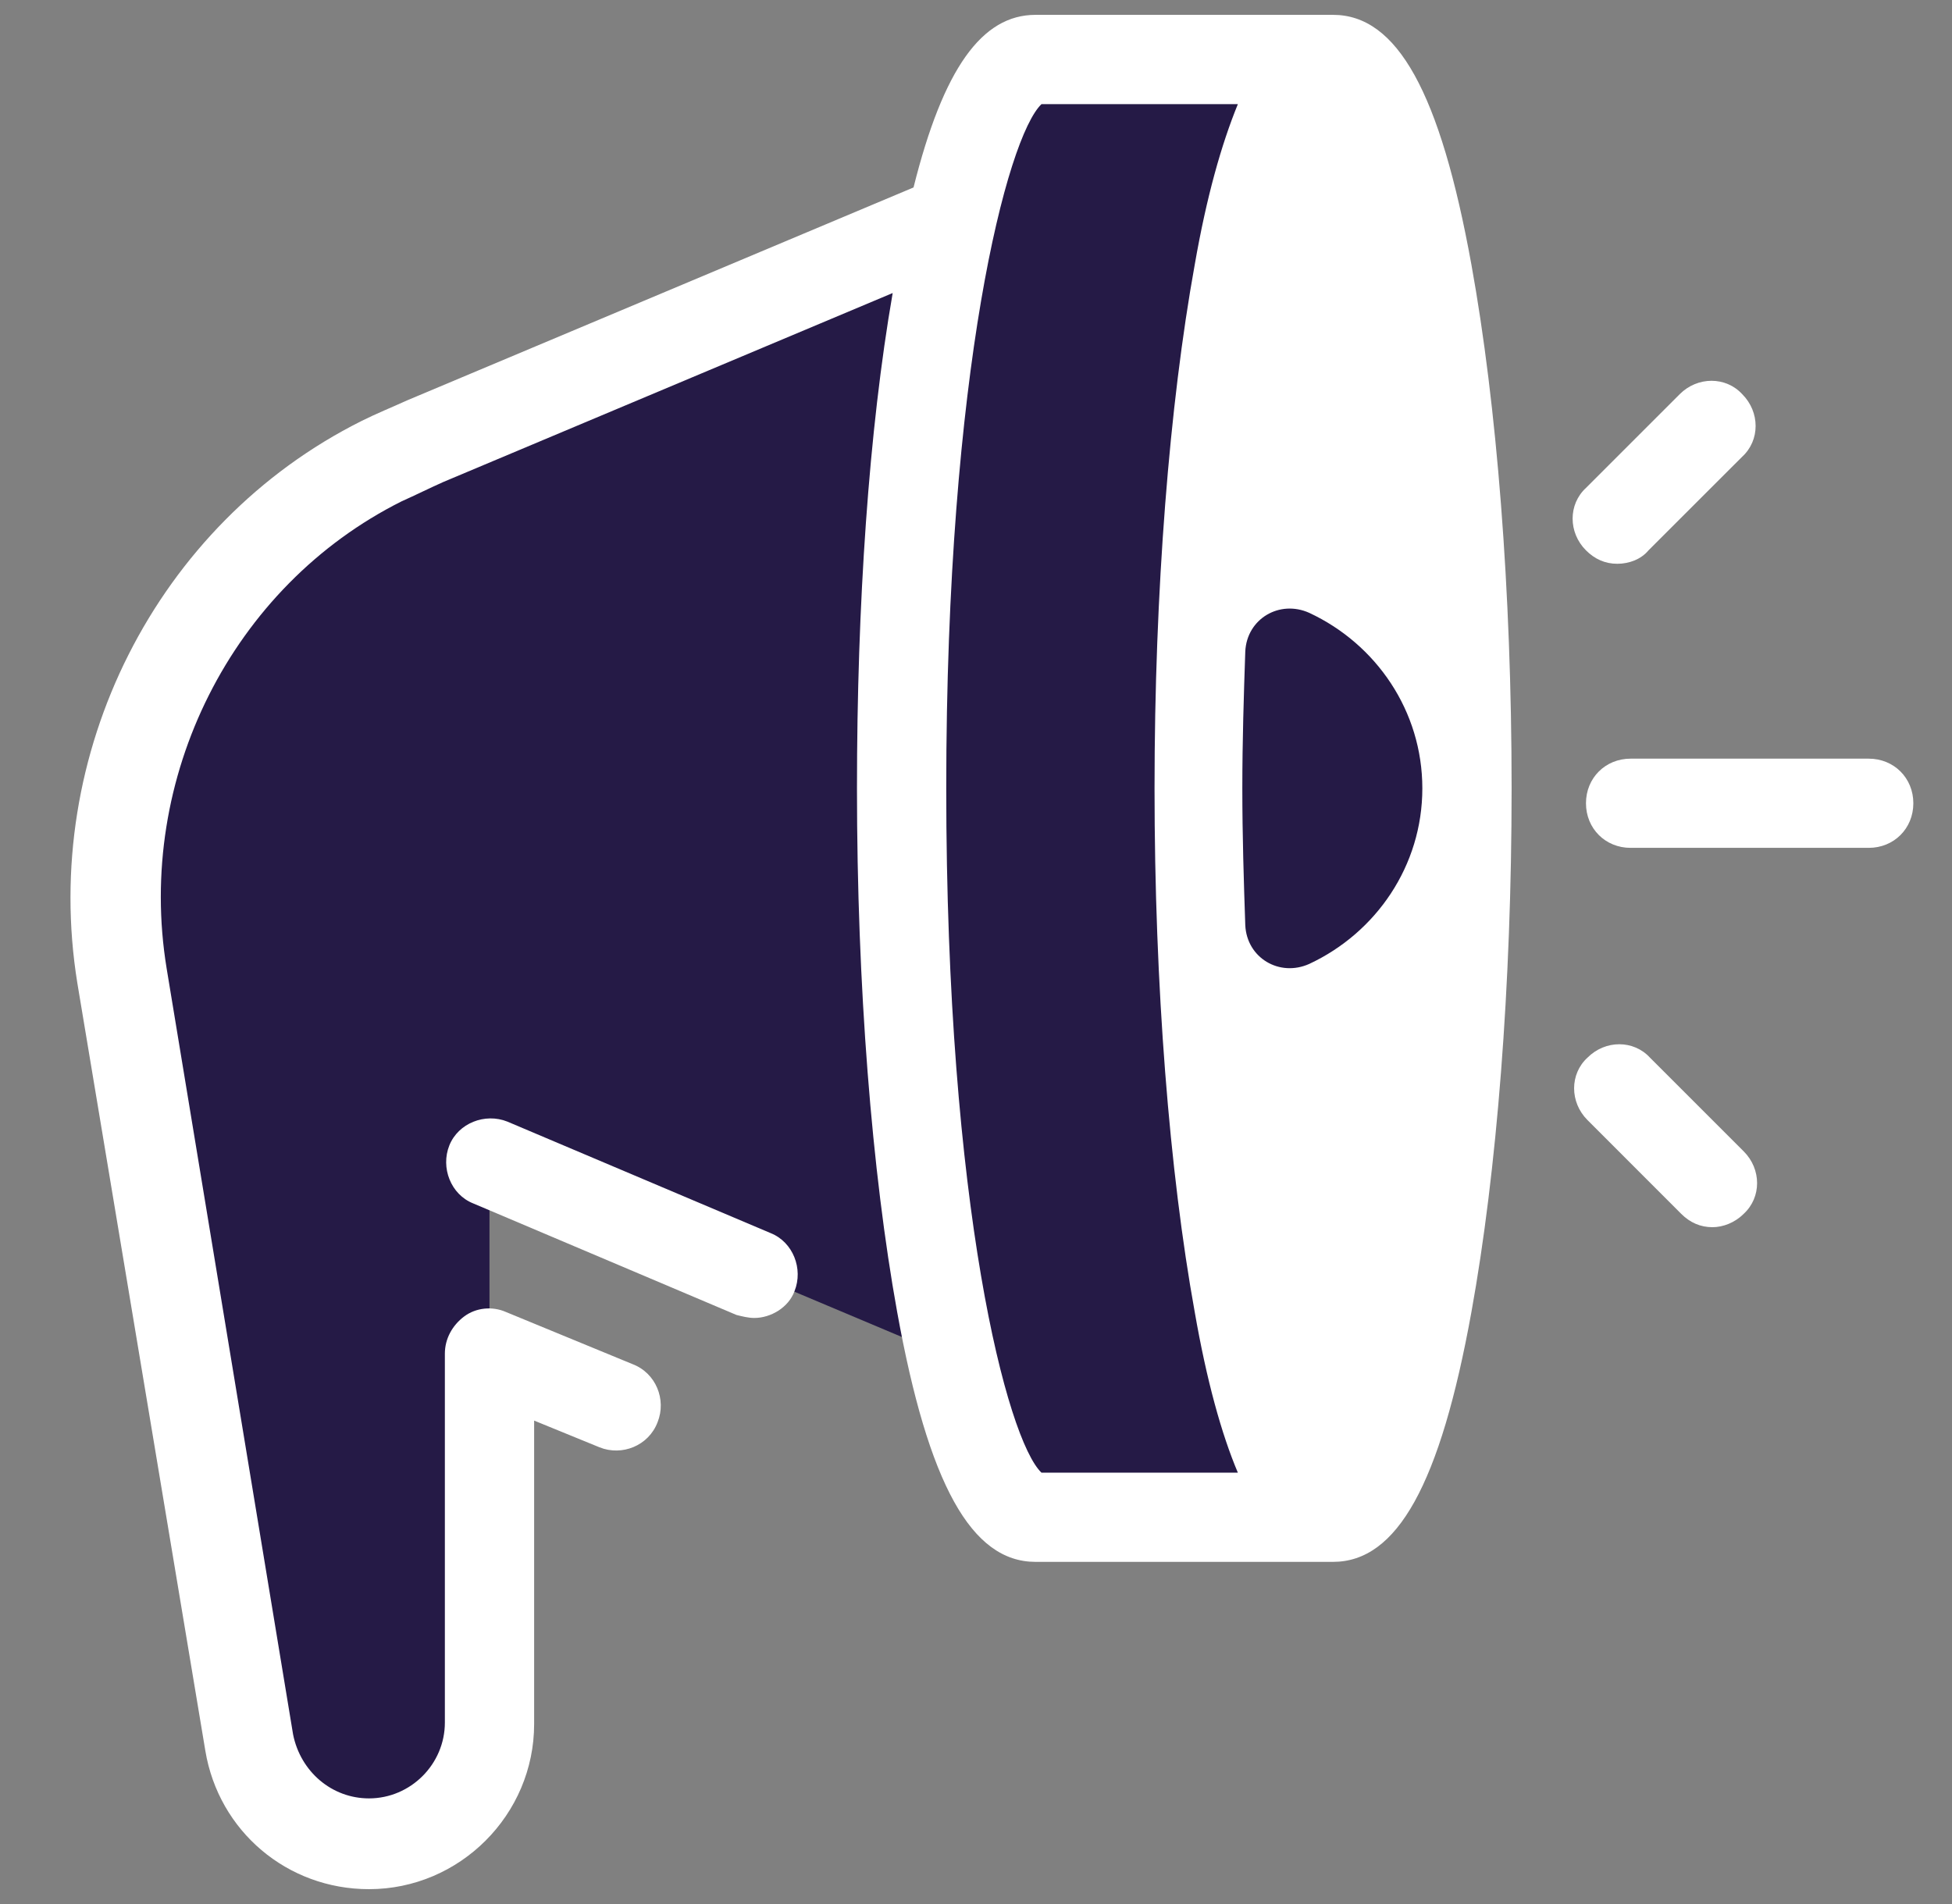
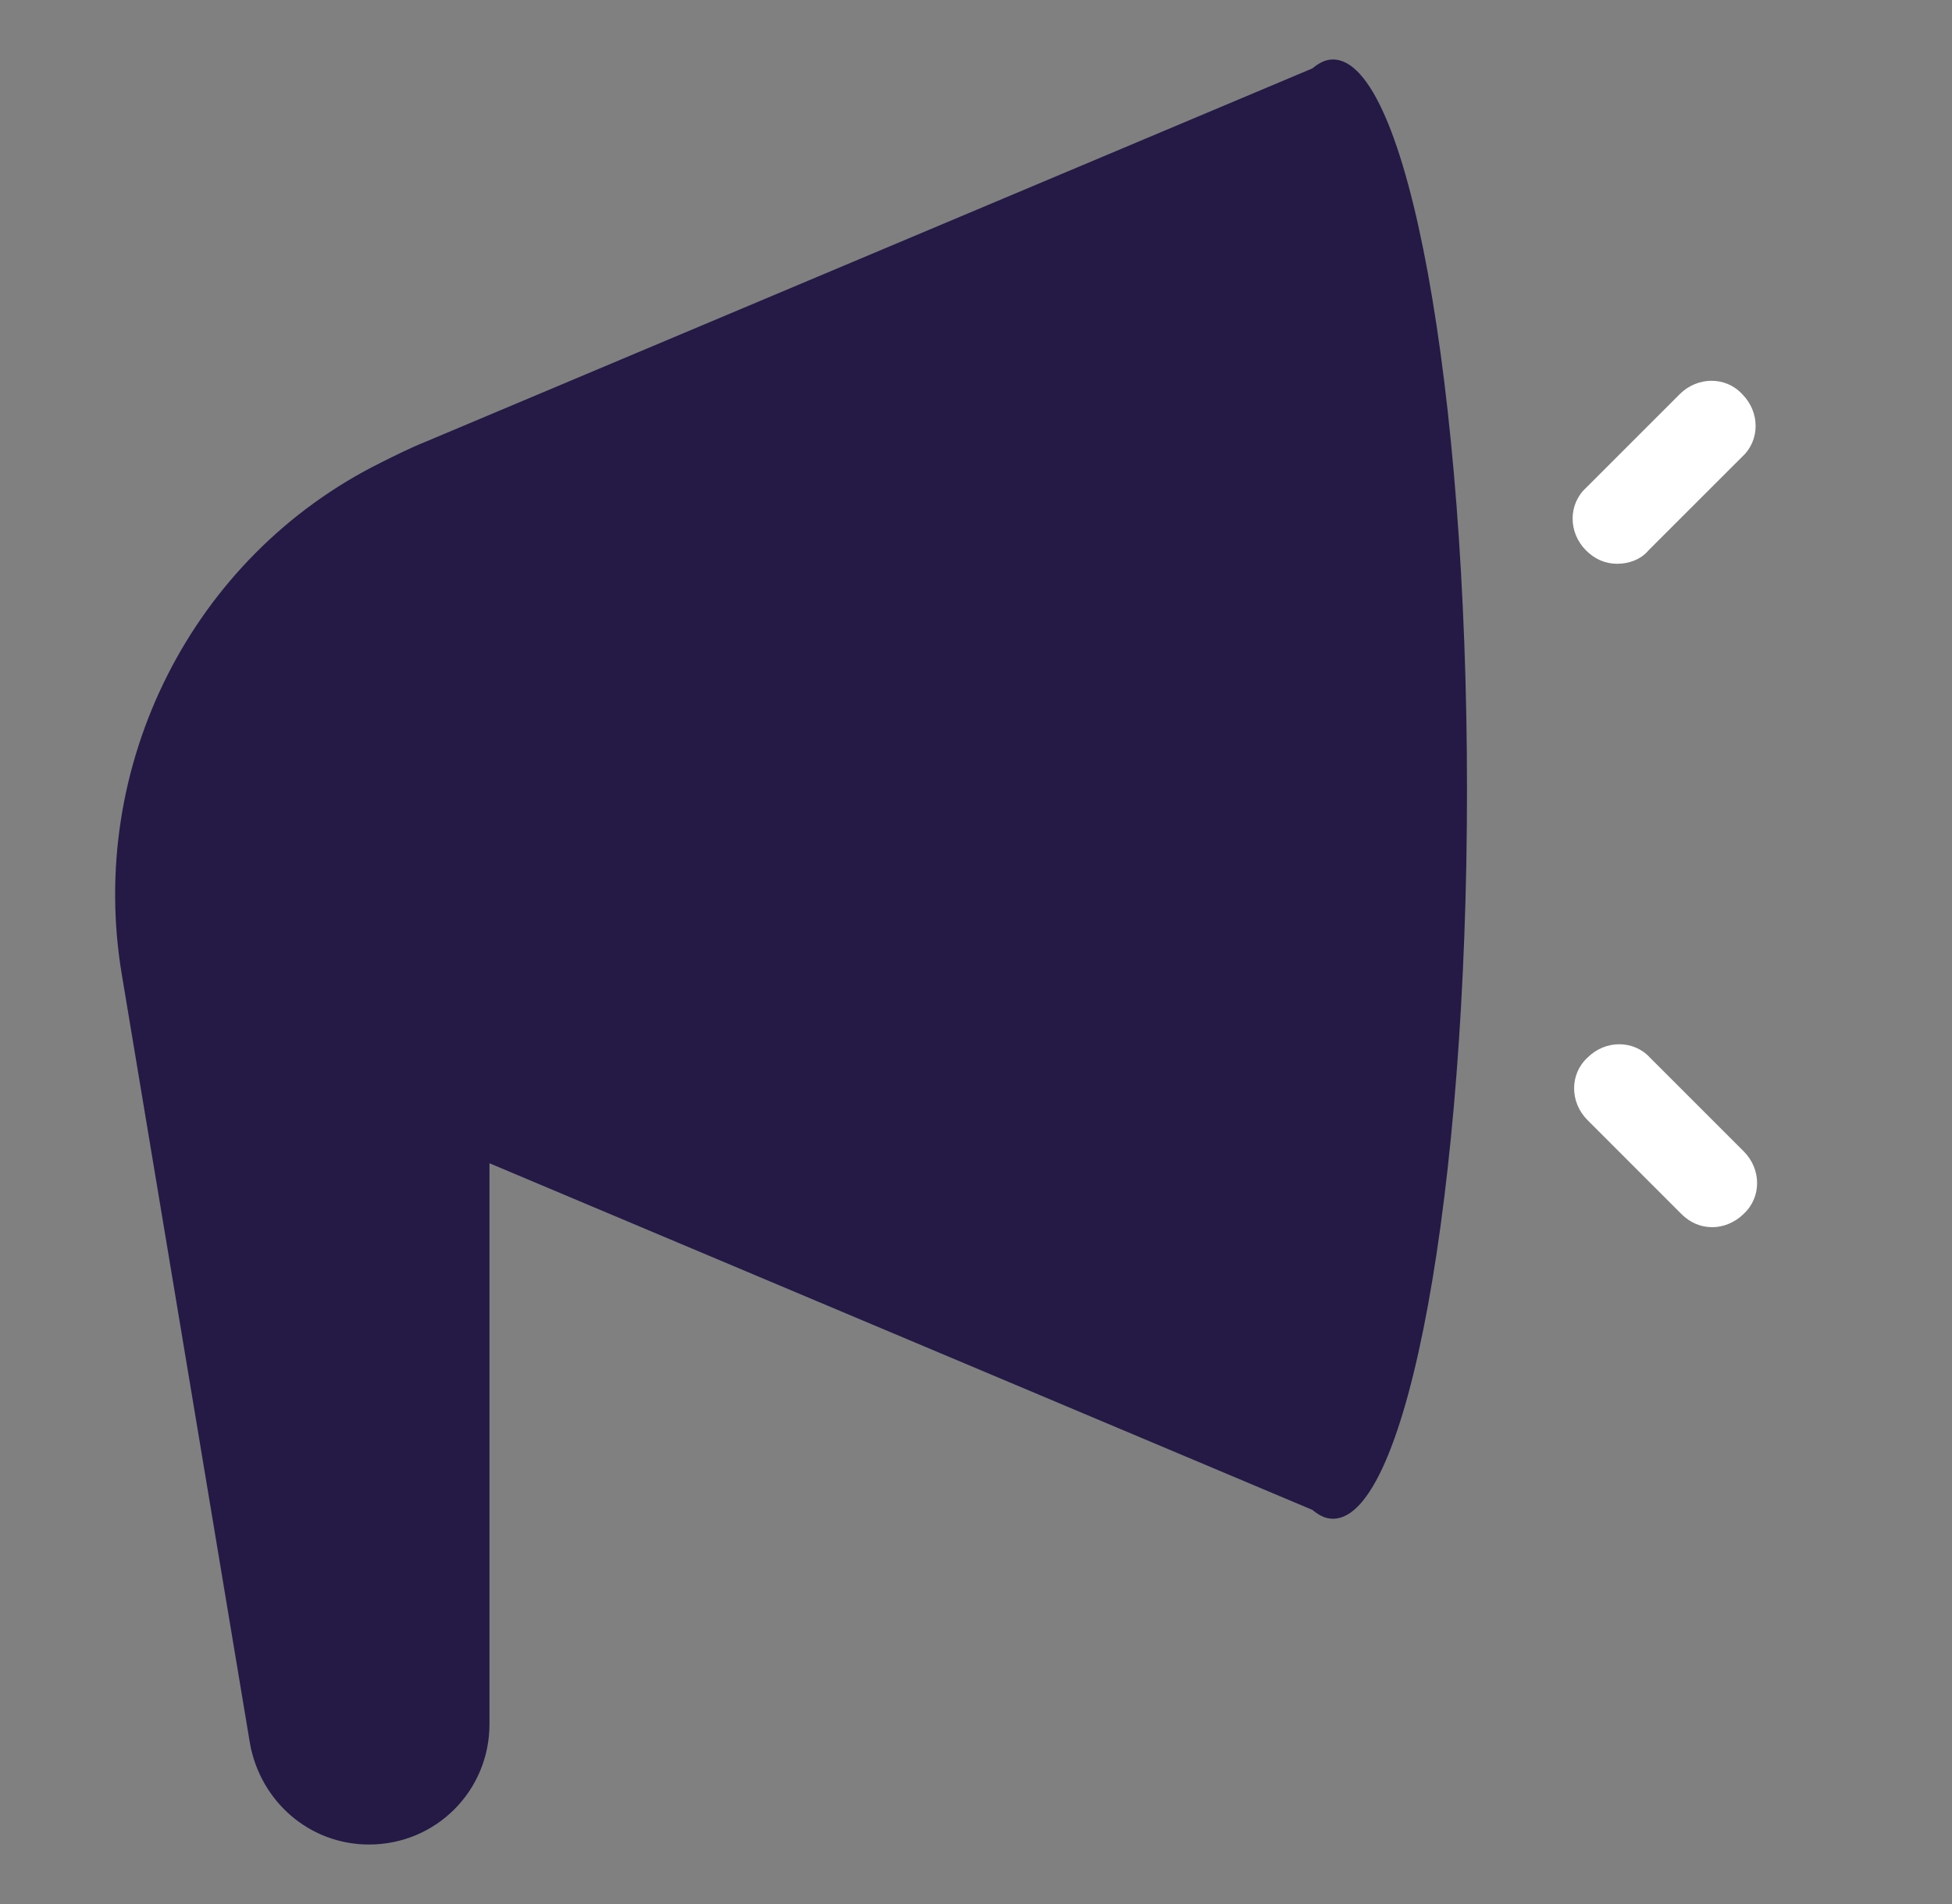
<svg xmlns="http://www.w3.org/2000/svg" width="41" height="40" viewBox="0 0 41 40" fill="none">
  <rect x="0" y="0" width="41" height="40" fill="#808080" stroke="none" />
  <g clip-path="url(#clip0_4203_2145)">
    <path d="M28 1.25C27.844 1.25 27.719 1.312 27.563 1.438L8.938 9.281C8.625 9.406 8.313 9.562 8 9.719C4.031 11.688 1.813 16.094 2.563 20.5L5.25 36.625C5.469 37.844 6.5 38.75 7.75 38.75C9.156 38.75 10.281 37.625 10.281 36.219V24.438L27.563 31.719C27.719 31.844 27.844 31.906 28 31.906C29.563 31.906 30.813 25.062 30.813 16.594C30.813 8.125 29.563 1.25 28 1.25Z" fill="#251A46" />
-     <path d="M15.844 27.688C15.719 27.688 15.594 27.656 15.469 27.625L9.938 25.281C9.469 25.094 9.251 24.531 9.438 24.063C9.626 23.594 10.188 23.375 10.657 23.563L16.188 25.906C16.657 26.094 16.876 26.656 16.688 27.125C16.563 27.469 16.188 27.688 15.844 27.688Z" fill="white" />
-     <path d="M39.25 17.812H34.25C33.719 17.812 33.312 17.406 33.312 16.875C33.312 16.344 33.719 15.938 34.25 15.938H39.25C39.781 15.938 40.188 16.344 40.188 16.875C40.188 17.406 39.781 17.812 39.25 17.812Z" fill="white" />
    <path d="M33.969 11.844C33.719 11.844 33.5 11.75 33.312 11.562C32.938 11.188 32.938 10.594 33.312 10.25L35.281 8.281C35.656 7.906 36.25 7.906 36.594 8.281C36.969 8.656 36.969 9.25 36.594 9.594L34.625 11.562C34.469 11.75 34.219 11.844 33.969 11.844Z" fill="white" />
    <path d="M35.969 25.781C35.719 25.781 35.5 25.688 35.312 25.5L33.344 23.531C32.969 23.156 32.969 22.562 33.344 22.219C33.719 21.844 34.312 21.844 34.656 22.219L36.625 24.188C37 24.562 37 25.156 36.625 25.5C36.438 25.688 36.188 25.781 35.969 25.781Z" fill="white" />
-     <path d="M28 31.875C26.438 31.875 25.188 25.031 25.188 16.562C25.188 8.094 26.438 1.25 28 1.25H21.75C20.188 1.25 18.938 8.094 18.938 16.562C18.938 25.031 20.188 31.875 21.75 31.875H28Z" fill="#251A46" />
-     <path d="M30.906 5.562C30.25 1.938 29.344 0.312 28 0.312H21.75C20.625 0.312 19.813 1.438 19.188 3.938L8.563 8.406C8.219 8.562 7.906 8.688 7.594 8.844C3.281 11 0.844 15.844 1.625 20.656L4.313 36.781C4.594 38.469 6.031 39.688 7.75 39.688C9.656 39.688 11.219 38.125 11.219 36.219V29.844L12.594 30.406C13.063 30.594 13.625 30.375 13.813 29.875C14 29.406 13.781 28.844 13.281 28.656L10.625 27.562C10.344 27.438 10 27.469 9.75 27.656C9.5 27.844 9.344 28.125 9.344 28.438V36.188C9.344 37.062 8.625 37.781 7.75 37.781C6.969 37.781 6.313 37.219 6.156 36.438L3.5 20.344C2.844 16.344 4.875 12.312 8.438 10.531C8.719 10.406 9.031 10.25 9.313 10.125L18.75 6.156C18.25 9.031 18 12.688 18 16.562C18 20.719 18.313 24.625 18.844 27.562C19.5 31.188 20.406 32.812 21.75 32.812H28C29.344 32.812 30.25 31.188 30.906 27.562C31.438 24.625 31.75 20.719 31.75 16.562C31.75 12.406 31.438 8.5 30.906 5.562ZM25.094 27.562C25.344 29 25.656 30.125 26 30.938H21.875C21.156 30.25 19.875 25.375 19.875 16.562C19.875 7.75 21.156 2.875 21.875 2.188H26C25.656 3.031 25.344 4.125 25.094 5.562C24.563 8.5 24.25 12.406 24.25 16.562C24.25 20.719 24.563 24.625 25.094 27.562Z" fill="white" />
    <path d="M29.875 16.562C29.875 14.937 28.906 13.531 27.5 12.875C26.875 12.594 26.188 13 26.156 13.687C26.125 14.594 26.094 15.562 26.094 16.562C26.094 17.562 26.125 18.531 26.156 19.437C26.188 20.125 26.875 20.531 27.5 20.25C28.906 19.593 29.875 18.187 29.875 16.562Z" fill="#251A46" />
  </g>
  <defs>
    <clipPath id="clip0_4203_2145">
      <rect width="40" height="40" fill="white" transform="translate(0.5)" />
    </clipPath>
  </defs>
</svg>